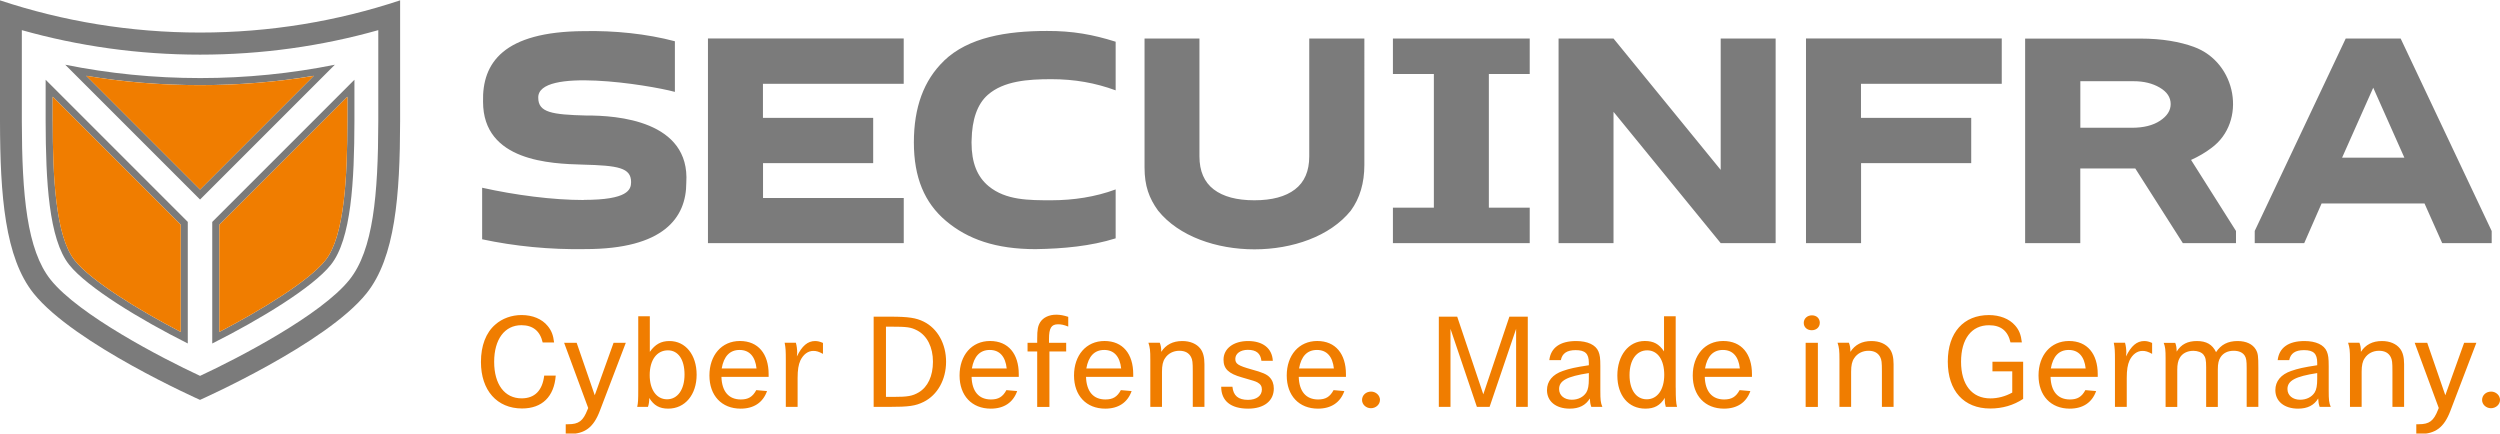
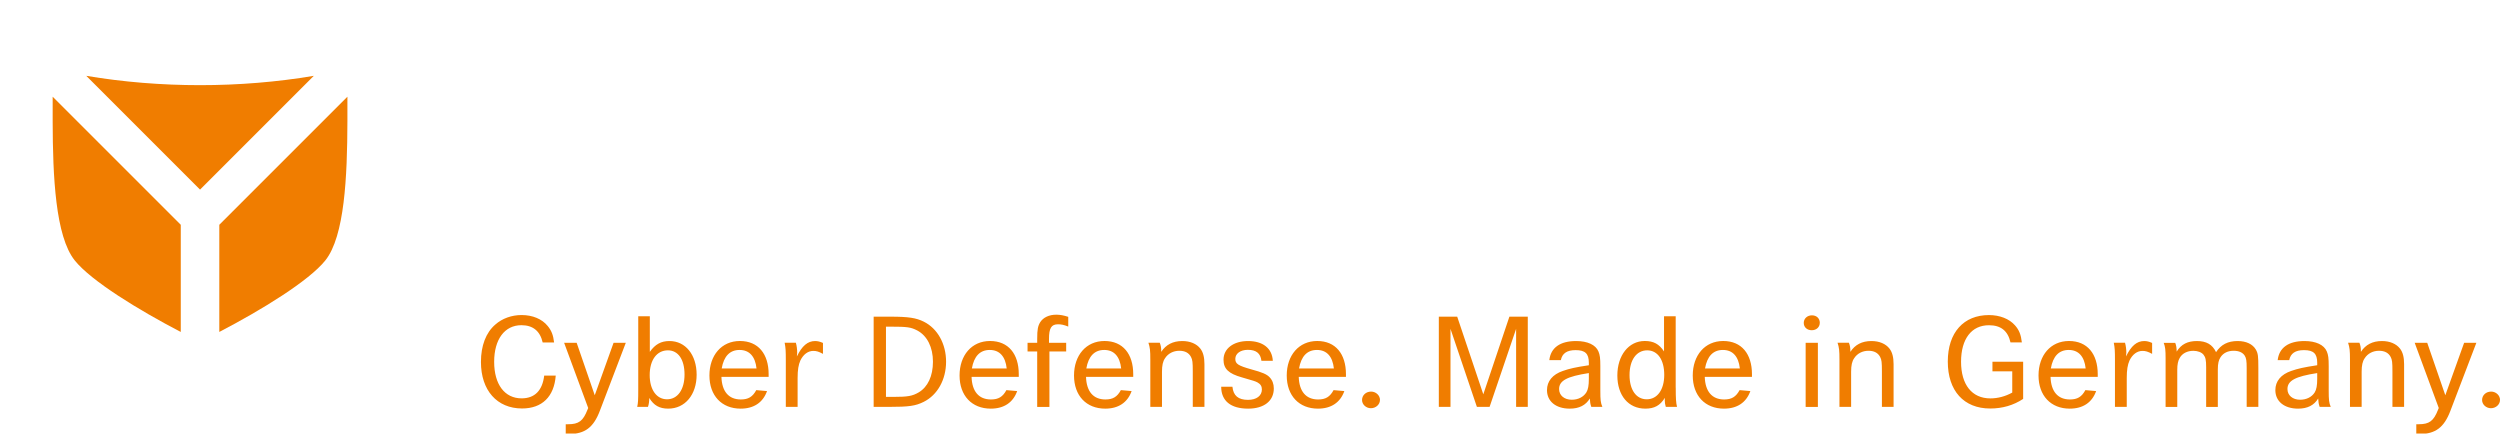
<svg xmlns="http://www.w3.org/2000/svg" id="Ebene_1" data-name="Ebene 1" viewBox="0 0 580.58 100.68">
  <defs>
    <style>      .cls-1 {        fill: #f07d00;      }      .cls-2 {        fill: #7b7b7b;      }    </style>
  </defs>
  <path class="cls-1" d="M126.03,79.54c-.61-2.67-2.27-4.02-4.94-4.02-3.89,0-6.33,3.27-6.33,8.51s2.44,8.48,6.37,8.48c3.05,0,4.84-1.82,5.25-5.28h2.68c-.37,4.9-3.18,7.63-7.82,7.63-5.82,0-9.55-4.21-9.55-10.8,0-3.77,1.15-6.82,3.35-8.7,1.59-1.41,3.79-2.2,6.09-2.2,2.54,0,4.74.91,6.06,2.54.88,1.07,1.29,2.11,1.49,3.83h-2.64ZM133.92,79.61l4.2,12.18,4.37-12.18h2.84l-6.03,15.8c-1.46,3.86-3.49,5.37-7.11,5.37-.14,0-.44,0-.81-.03v-2.23h.58c2.44,0,3.45-.75,4.47-3.36l.17-.41-5.59-15.14h2.91ZM150.91,73.45v8.26c1.25-1.76,2.61-2.51,4.57-2.51,3.72,0,6.3,3.2,6.3,7.82s-2.67,7.88-6.6,7.88c-2.03,0-3.35-.75-4.4-2.48,0,.79-.1,1.48-.3,2.07h-2.5c.2-.94.24-1.51.24-4.14v-16.9h2.71ZM150.88,87.11c0,3.39,1.59,5.62,4.03,5.62s4.06-2.23,4.06-5.75-1.49-5.62-3.86-5.62c-2.57,0-4.23,2.23-4.23,5.75ZM167.54,87.52c.1,3.39,1.69,5.25,4.5,5.25,1.73,0,2.74-.6,3.59-2.17l2.5.22c-.95,2.67-3.08,4.08-6.13,4.08-4.4,0-7.25-3.02-7.25-7.7s2.81-8.01,7.08-8.01,6.67,3.02,6.67,7.7v.63h-10.97ZM175.69,85.57c-.3-2.79-1.66-4.3-3.93-4.3s-3.66,1.45-4.16,4.3h8.09ZM184.83,79.61c.2.69.3,1.54.3,2.29,0,.19-.03.5-.07.88,1.19-2.45,2.51-3.58,4.23-3.58.58,0,1.12.13,1.83.44v2.54c-.98-.53-1.52-.69-2.24-.69-1.25,0-2.33.82-3.01,2.23-.44.97-.64,2.2-.64,4.05v6.72h-2.74v-10.87c0-2.11-.03-2.79-.27-4.02h2.61ZM206.81,73.54c4.16,0,5.96.28,7.72,1.16,3.22,1.6,5.18,5.18,5.18,9.3s-1.96,7.72-5.21,9.33c-1.9.94-3.39,1.16-8.06,1.16h-3.55v-20.95h3.93ZM207.48,92.17c3.32,0,4.4-.19,5.86-1.04,2.13-1.26,3.32-3.8,3.32-7.13s-1.32-6.03-3.66-7.26c-1.46-.75-2.27-.88-6.23-.88h-1.02v16.3h1.73ZM225.63,87.52c.1,3.39,1.69,5.25,4.5,5.25,1.73,0,2.74-.6,3.59-2.17l2.5.22c-.95,2.67-3.08,4.08-6.13,4.08-4.4,0-7.25-3.02-7.25-7.7s2.81-8.01,7.08-8.01,6.67,3.02,6.67,7.7v.63h-10.97ZM233.79,85.57c-.3-2.79-1.66-4.3-3.93-4.3s-3.66,1.45-4.16,4.3h8.09ZM247.6,79.61v2.01h-3.89v12.88h-2.84v-12.88h-2.24v-2.01h2.24v-.94c0-2.17.17-2.98.71-3.86.71-1.1,2.07-1.73,3.72-1.73.88,0,1.73.16,2.78.5v2.26c-1.02-.41-1.66-.53-2.37-.53-1.56,0-2.1.88-2.1,3.42v.88h3.99ZM252.21,87.52c.1,3.39,1.69,5.25,4.5,5.25,1.73,0,2.74-.6,3.59-2.17l2.5.22c-.95,2.67-3.08,4.08-6.13,4.08-4.4,0-7.25-3.02-7.25-7.7s2.81-8.01,7.08-8.01,6.67,3.02,6.67,7.7v.63h-10.97ZM260.37,85.57c-.3-2.79-1.66-4.3-3.93-4.3s-3.66,1.45-4.16,4.3h8.09ZM269.34,79.61c.24.63.34,1.1.34,2.1,1.08-1.67,2.71-2.51,4.88-2.51,1.83,0,3.32.63,4.2,1.76.64.82.95,1.98.95,3.61v9.92h-2.71v-8.26c0-2.1-.07-2.67-.41-3.33-.51-.97-1.42-1.44-2.71-1.44-1.39,0-2.61.63-3.32,1.73-.51.72-.71,1.7-.71,3.14v8.16h-2.71v-10.93c0-2.2-.07-2.79-.44-3.96h2.64ZM292.94,83.78c-.2-1.73-1.22-2.54-3.15-2.54-1.73,0-2.91.88-2.91,2.1,0,1.16.64,1.57,3.76,2.45,2.54.69,3.56,1.13,4.2,1.82.64.66.98,1.54.98,2.61,0,2.89-2.27,4.68-5.96,4.68-4.03,0-6.26-1.79-6.26-5.09h2.61c.2,2.07,1.35,3.05,3.62,3.05,1.96,0,3.22-.94,3.22-2.42,0-.72-.3-1.23-1.02-1.63-.54-.28-.78-.35-3.59-1.16-3.15-.88-4.3-2.01-4.3-4.12,0-2.57,2.3-4.33,5.69-4.33s5.59,1.63,5.76,4.59h-2.64ZM301.61,87.52c.1,3.39,1.69,5.25,4.5,5.25,1.73,0,2.74-.6,3.59-2.17l2.5.22c-.95,2.67-3.08,4.08-6.13,4.08-4.4,0-7.25-3.02-7.25-7.7s2.81-8.01,7.08-8.01,6.67,3.02,6.67,7.7v.63h-10.97ZM309.77,85.57c-.3-2.79-1.66-4.3-3.93-4.3s-3.66,1.45-4.16,4.3h8.09ZM320.47,92.89c0,1.04-.95,1.91-2.1,1.91s-2.06-.88-2.06-1.91c0-1.1.91-1.95,2.1-1.95,1.12,0,2.07.88,2.07,1.95ZM338.41,73.54l6.06,18.03,6.06-18.03h4.27v20.95h-2.71v-18.12l-6.16,18.12h-2.95l-6.13-18.12v18.12h-2.71v-20.95h4.27ZM359.8,83.63c.34-2.89,2.51-4.43,6.23-4.43,2.64,0,4.54.88,5.18,2.42.34.82.44,1.54.44,3.42v5.65c0,2.23.07,2.83.47,3.8h-2.57c-.24-.72-.3-1.1-.34-1.95-.95,1.57-2.47,2.36-4.67,2.36-3.22,0-5.28-1.7-5.28-4.3,0-2.07,1.29-3.64,3.69-4.46,1.52-.53,2.88-.85,6.03-1.32v-.56c0-2.14-.85-2.95-3.08-2.95-2,0-3.11.75-3.42,2.32h-2.68ZM368.98,86.64c-5.08.78-6.91,1.76-6.91,3.71,0,1.48,1.22,2.48,2.94,2.48,1.49,0,2.71-.63,3.39-1.7.41-.66.58-1.63.58-3.14v-1.35ZM389.16,90.03c0,2.64.07,3.52.3,4.46h-2.61c-.17-.6-.24-1.01-.24-1.57,0-.16,0-.28.03-.53-1.12,1.79-2.44,2.51-4.54,2.51-3.93,0-6.5-3.05-6.5-7.7s2.61-8.01,6.37-8.01c2.03,0,3.32.69,4.47,2.42v-8.17h2.71v16.58ZM378.43,87.11c0,3.45,1.56,5.62,4,5.62s4.06-2.2,4.06-5.68-1.52-5.69-3.96-5.69-4.1,2.17-4.1,5.75ZM395.9,87.52c.1,3.39,1.69,5.25,4.5,5.25,1.73,0,2.74-.6,3.59-2.17l2.5.22c-.95,2.67-3.08,4.08-6.13,4.08-4.4,0-7.25-3.02-7.25-7.7s2.81-8.01,7.08-8.01,6.67,3.02,6.67,7.7v.63h-10.97ZM404.05,85.57c-.3-2.79-1.66-4.3-3.93-4.3s-3.66,1.45-4.16,4.3h8.09ZM422.61,74.99c0,.97-.78,1.7-1.86,1.7s-1.86-.69-1.86-1.7.81-1.76,1.9-1.76,1.83.72,1.83,1.76ZM422.17,79.61v14.89h-2.84v-14.89h2.84ZM429.38,79.61c.24.63.34,1.1.34,2.1,1.08-1.67,2.71-2.51,4.88-2.51,1.83,0,3.32.63,4.2,1.76.64.82.95,1.98.95,3.61v9.92h-2.71v-8.26c0-2.1-.07-2.67-.41-3.33-.51-.97-1.42-1.44-2.71-1.44-1.39,0-2.61.63-3.32,1.73-.51.72-.71,1.7-.71,3.14v8.16h-2.71v-10.93c0-2.2-.07-2.79-.44-3.96h2.64ZM469.84,84v8.64c-2.24,1.48-4.81,2.23-7.65,2.23-6.13,0-9.85-4.11-9.85-10.9s3.72-10.8,9.55-10.8c2.5,0,4.71.85,6.06,2.39.95,1.07,1.39,2.17,1.59,3.96h-2.64c-.61-2.7-2.24-3.99-5.01-3.99-4.03,0-6.47,3.17-6.47,8.48s2.51,8.51,6.81,8.51c1.73,0,3.49-.47,5.08-1.35v-4.93h-4.6v-2.23h7.15ZM476.2,87.52c.1,3.39,1.69,5.25,4.5,5.25,1.73,0,2.74-.6,3.59-2.17l2.5.22c-.95,2.67-3.08,4.08-6.13,4.08-4.4,0-7.25-3.02-7.25-7.7s2.81-8.01,7.08-8.01,6.67,3.02,6.67,7.7v.63h-10.97ZM484.36,85.57c-.3-2.79-1.66-4.3-3.93-4.3s-3.66,1.45-4.16,4.3h8.09ZM493.5,79.61c.2.69.3,1.54.3,2.29,0,.19-.03.5-.07.88,1.19-2.45,2.5-3.58,4.23-3.58.58,0,1.12.13,1.83.44v2.54c-.98-.53-1.52-.69-2.24-.69-1.25,0-2.33.82-3.01,2.23-.44.97-.64,2.2-.64,4.05v6.72h-2.74v-10.87c0-2.11-.03-2.79-.27-4.02h2.61ZM505.15,79.61c.24.56.34,1.23.34,2.04,1.05-1.7,2.54-2.45,4.71-2.45s3.59.79,4.44,2.58c1.15-1.76,2.74-2.58,5.01-2.58,2,0,3.49.72,4.23,1.98.51.91.58,1.48.58,4.3v9.01h-2.71v-9.01c0-1.73-.1-2.29-.44-2.86-.47-.75-1.35-1.16-2.57-1.16-1.35,0-2.4.5-3.05,1.48-.44.66-.64,1.48-.64,2.83v8.73h-2.71v-9.2c0-1.7-.14-2.32-.61-2.92-.44-.56-1.36-.91-2.37-.91-1.39,0-2.57.6-3.15,1.63-.41.69-.58,1.54-.58,2.79v8.61h-2.71v-11.21c0-2.04-.07-2.7-.44-3.67h2.67ZM528.95,83.63c.34-2.89,2.51-4.43,6.23-4.43,2.64,0,4.54.88,5.18,2.42.34.82.44,1.54.44,3.42v5.65c0,2.23.07,2.83.47,3.8h-2.57c-.24-.72-.3-1.1-.34-1.95-.95,1.57-2.47,2.36-4.67,2.36-3.22,0-5.28-1.7-5.28-4.3,0-2.07,1.29-3.64,3.69-4.46,1.52-.53,2.88-.85,6.03-1.32v-.56c0-2.14-.85-2.95-3.08-2.95-2,0-3.11.75-3.42,2.32h-2.68ZM538.13,86.64c-5.08.78-6.91,1.76-6.91,3.71,0,1.48,1.22,2.48,2.94,2.48,1.49,0,2.71-.63,3.39-1.7.41-.66.58-1.63.58-3.14v-1.35ZM547.94,79.61c.24.63.34,1.1.34,2.1,1.08-1.67,2.71-2.51,4.88-2.51,1.83,0,3.32.63,4.2,1.76.64.82.95,1.98.95,3.61v9.92h-2.71v-8.26c0-2.1-.07-2.67-.41-3.33-.51-.97-1.42-1.44-2.71-1.44-1.39,0-2.61.63-3.32,1.73-.51.72-.71,1.7-.71,3.14v8.16h-2.71v-10.93c0-2.2-.07-2.79-.44-3.96h2.64ZM563.68,79.61l4.2,12.18,4.37-12.18h2.84l-6.03,15.8c-1.46,3.86-3.49,5.37-7.11,5.37-.14,0-.44,0-.81-.03v-2.23h.58c2.44,0,3.45-.75,4.47-3.36l.17-.41-5.59-15.14h2.91ZM580.58,92.89c0,1.04-.95,1.91-2.1,1.91s-2.06-.88-2.06-1.91c0-1.1.91-1.95,2.1-1.95,1.12,0,2.07.88,2.07,1.95Z" />
-   <path class="cls-2" d="M43.62,79.77c-11.2-5.62-23.35-13.03-27.54-18.27-4.77-5.96-5.45-19.53-5.48-33.3,0-.59,0-4.55,0-9.68h0s33.01,33.01,33.01,33.01v28.24ZM12.24,28.2c.02,12.83.65,26.69,5.12,32.28,3.8,4.76,14.83,11.51,24.63,16.62v-24.89S12.23,22.46,12.23,22.46c0,0,0,5.03,0,5.74ZM49.3,51.53l33.01-33.01h0c0,5.13,0,9.1,0,9.68-.03,13.77-.71,27.33-5.48,33.3-4.19,5.24-16.34,12.65-27.54,18.27v-28.24ZM80.68,22.46l-29.75,29.74v24.89c9.8-5.1,20.83-11.86,24.63-16.62,4.47-5.59,5.09-19.45,5.12-32.28,0-.71,0-5.74,0-5.74ZM46.46,92.86s29.28-13,38.66-24.74c6.66-8.32,7.77-22.72,7.8-39.9,0-2.06,0-28.14,0-28.14-14.59,4.85-30.24,7.48-46.46,7.48-.02,0,.02,0,0,0s.02,0,0,0C30.24,7.56,14.59,4.93,0,.08,0,.08,0,26.17,0,28.23c.03,17.18,1.14,31.58,7.8,39.9,9.38,11.74,38.66,24.74,38.66,24.74h0ZM46.46,87.29c-9.03-4.2-28.18-14.18-34.7-22.33-5.51-6.89-6.66-19.67-6.69-36.74,0-1.68,0-21.22,0-21.22,13.14,3.7,27.06,5.69,41.39,5.69.03,0-.03,0,0,0,14.33,0,28.25-1.98,41.39-5.69,0,0,0,19.54,0,21.22-.03,17.07-1.18,29.85-6.69,36.74-6.52,8.16-25.67,18.13-34.7,22.33M46.51,18.13c-10.73,0-21.23-1.06-31.36-3.1l31.31,31.31,31.31-31.31c-10.1,2.03-20.56,3.1-31.26,3.1ZM20.03,17.6c17.1,2.89,35.74,2.89,52.85,0l-26.42,26.42-26.42-26.42Z" />
  <path class="cls-1" d="M12.23,22.46l29.75,29.74v24.89c-9.8-5.1-20.83-11.86-24.63-16.62-4.47-5.59-5.09-19.45-5.12-32.28,0-.71,0-5.74,0-5.74ZM80.68,22.46l-29.75,29.74v24.89c9.8-5.1,20.83-11.86,24.63-16.62,4.47-5.59,5.09-19.45,5.12-32.28,0-.71,0-5.74,0-5.74ZM46.46,44.03l26.42-26.42c-17.1,2.89-35.74,2.89-52.85,0l26.42,26.42Z" />
-   <path class="cls-2" d="M323.48,8.95h31.77v8.24h-9.49v31.04h9.49v8.24h-31.77v-8.24h9.51v-31.04h-9.51v-8.24ZM304.05,36.31c0,3.42-1.1,5.98-3.31,7.67-2.2,1.69-5.35,2.53-9.44,2.53s-7.24-.84-9.44-2.53c-2.2-1.69-3.31-4.24-3.31-7.67V8.95h-12.75v29.98c0,4.2,1.05,7.11,3.15,9.99,9.64,11.98,35.11,11.98,44.75,0,2.1-2.88,3.15-6.42,3.15-10.61V8.95h-12.8v27.36ZM399.6,39.45l-24.89-30.5h-12.76v47.51h12.76v-30.49l24.89,30.49h12.76V8.95h-12.76v30.5ZM578.65,53.63v2.84h-11.49l-4.11-9.22h-23.9l-4.04,9.22h-11.49v-2.84l21.13-44.68h12.76l21.13,44.68ZM558.37,36.61l-7.23-16.24-7.23,16.24h14.47ZM419.42,56.46h12.78s0-18.57,0-18.57h25.58v-10.51h-25.6v-7.91h32.69v-10.53h-45.46v47.51ZM508.84,37.15l10.43,16.49v2.83h-12.34l-11.05-17.35h-12.77v17.35h-12.81V8.96h26.78c5.1,0,9.19.76,12.39,1.92,10.02,3.63,12.35,17.38,4.12,23.46-1.4,1.07-3.04,2.03-4.76,2.8ZM504.1,24.17c0-1.57-.85-2.84-2.54-3.83-1.69-.99-3.71-1.48-6.05-1.48h-12.39v10.81h11.97c2.71,0,4.89-.54,6.54-1.63,1.65-1.09,2.47-2.38,2.47-3.87ZM219.2,14.15c-4.69,4.53-6.97,10.8-6.97,18.93s2.47,14.01,7.44,18.21c5.06,4.28,11.62,6.57,20.82,6.57,6.45-.1,12.88-.7,18.6-2.51v-11.36c-4.72,1.75-9.81,2.51-14.87,2.52-5.28,0-10.61.02-14.6-3.25-2.68-2.2-4-5.45-4-10.2,0-.18.01-.36.02-.54.09-4.69,1.29-8.34,3.78-10.51,3.68-3.21,9.28-3.62,14.72-3.62s10.21.86,14.95,2.59v-11.29c-5.28-1.67-10-2.52-15.93-2.5-9.37,0-18.27,1.45-23.97,6.95ZM164.42,56.46h45.46v-10.48h-32.68v-8.09h25.58v-10.51h-25.6v-7.91h32.69v-10.53h-45.46v47.51ZM136.2,26.83c-8.05-.21-11.2-.71-11.2-4.13-.19-7.1,25.54-3.04,31.73-1.36v-11.76c-6.58-1.74-13.98-2.5-21.17-2.35-18.66.12-23.62,7.39-23.38,16.4,0,13.89,15.82,14.39,23.11,14.6,8.27.21,11.27.71,11.27,4.06,0,1.78-.78,4.13-10.98,4.13v.03c-7.28,0-15.92-1.14-23.61-2.85v11.97c7.49,1.61,15.78,2.43,23.96,2.28,18.18,0,23.45-7.27,23.45-15.4.94-14.44-16.13-15.66-23.18-15.62Z" />
</svg>